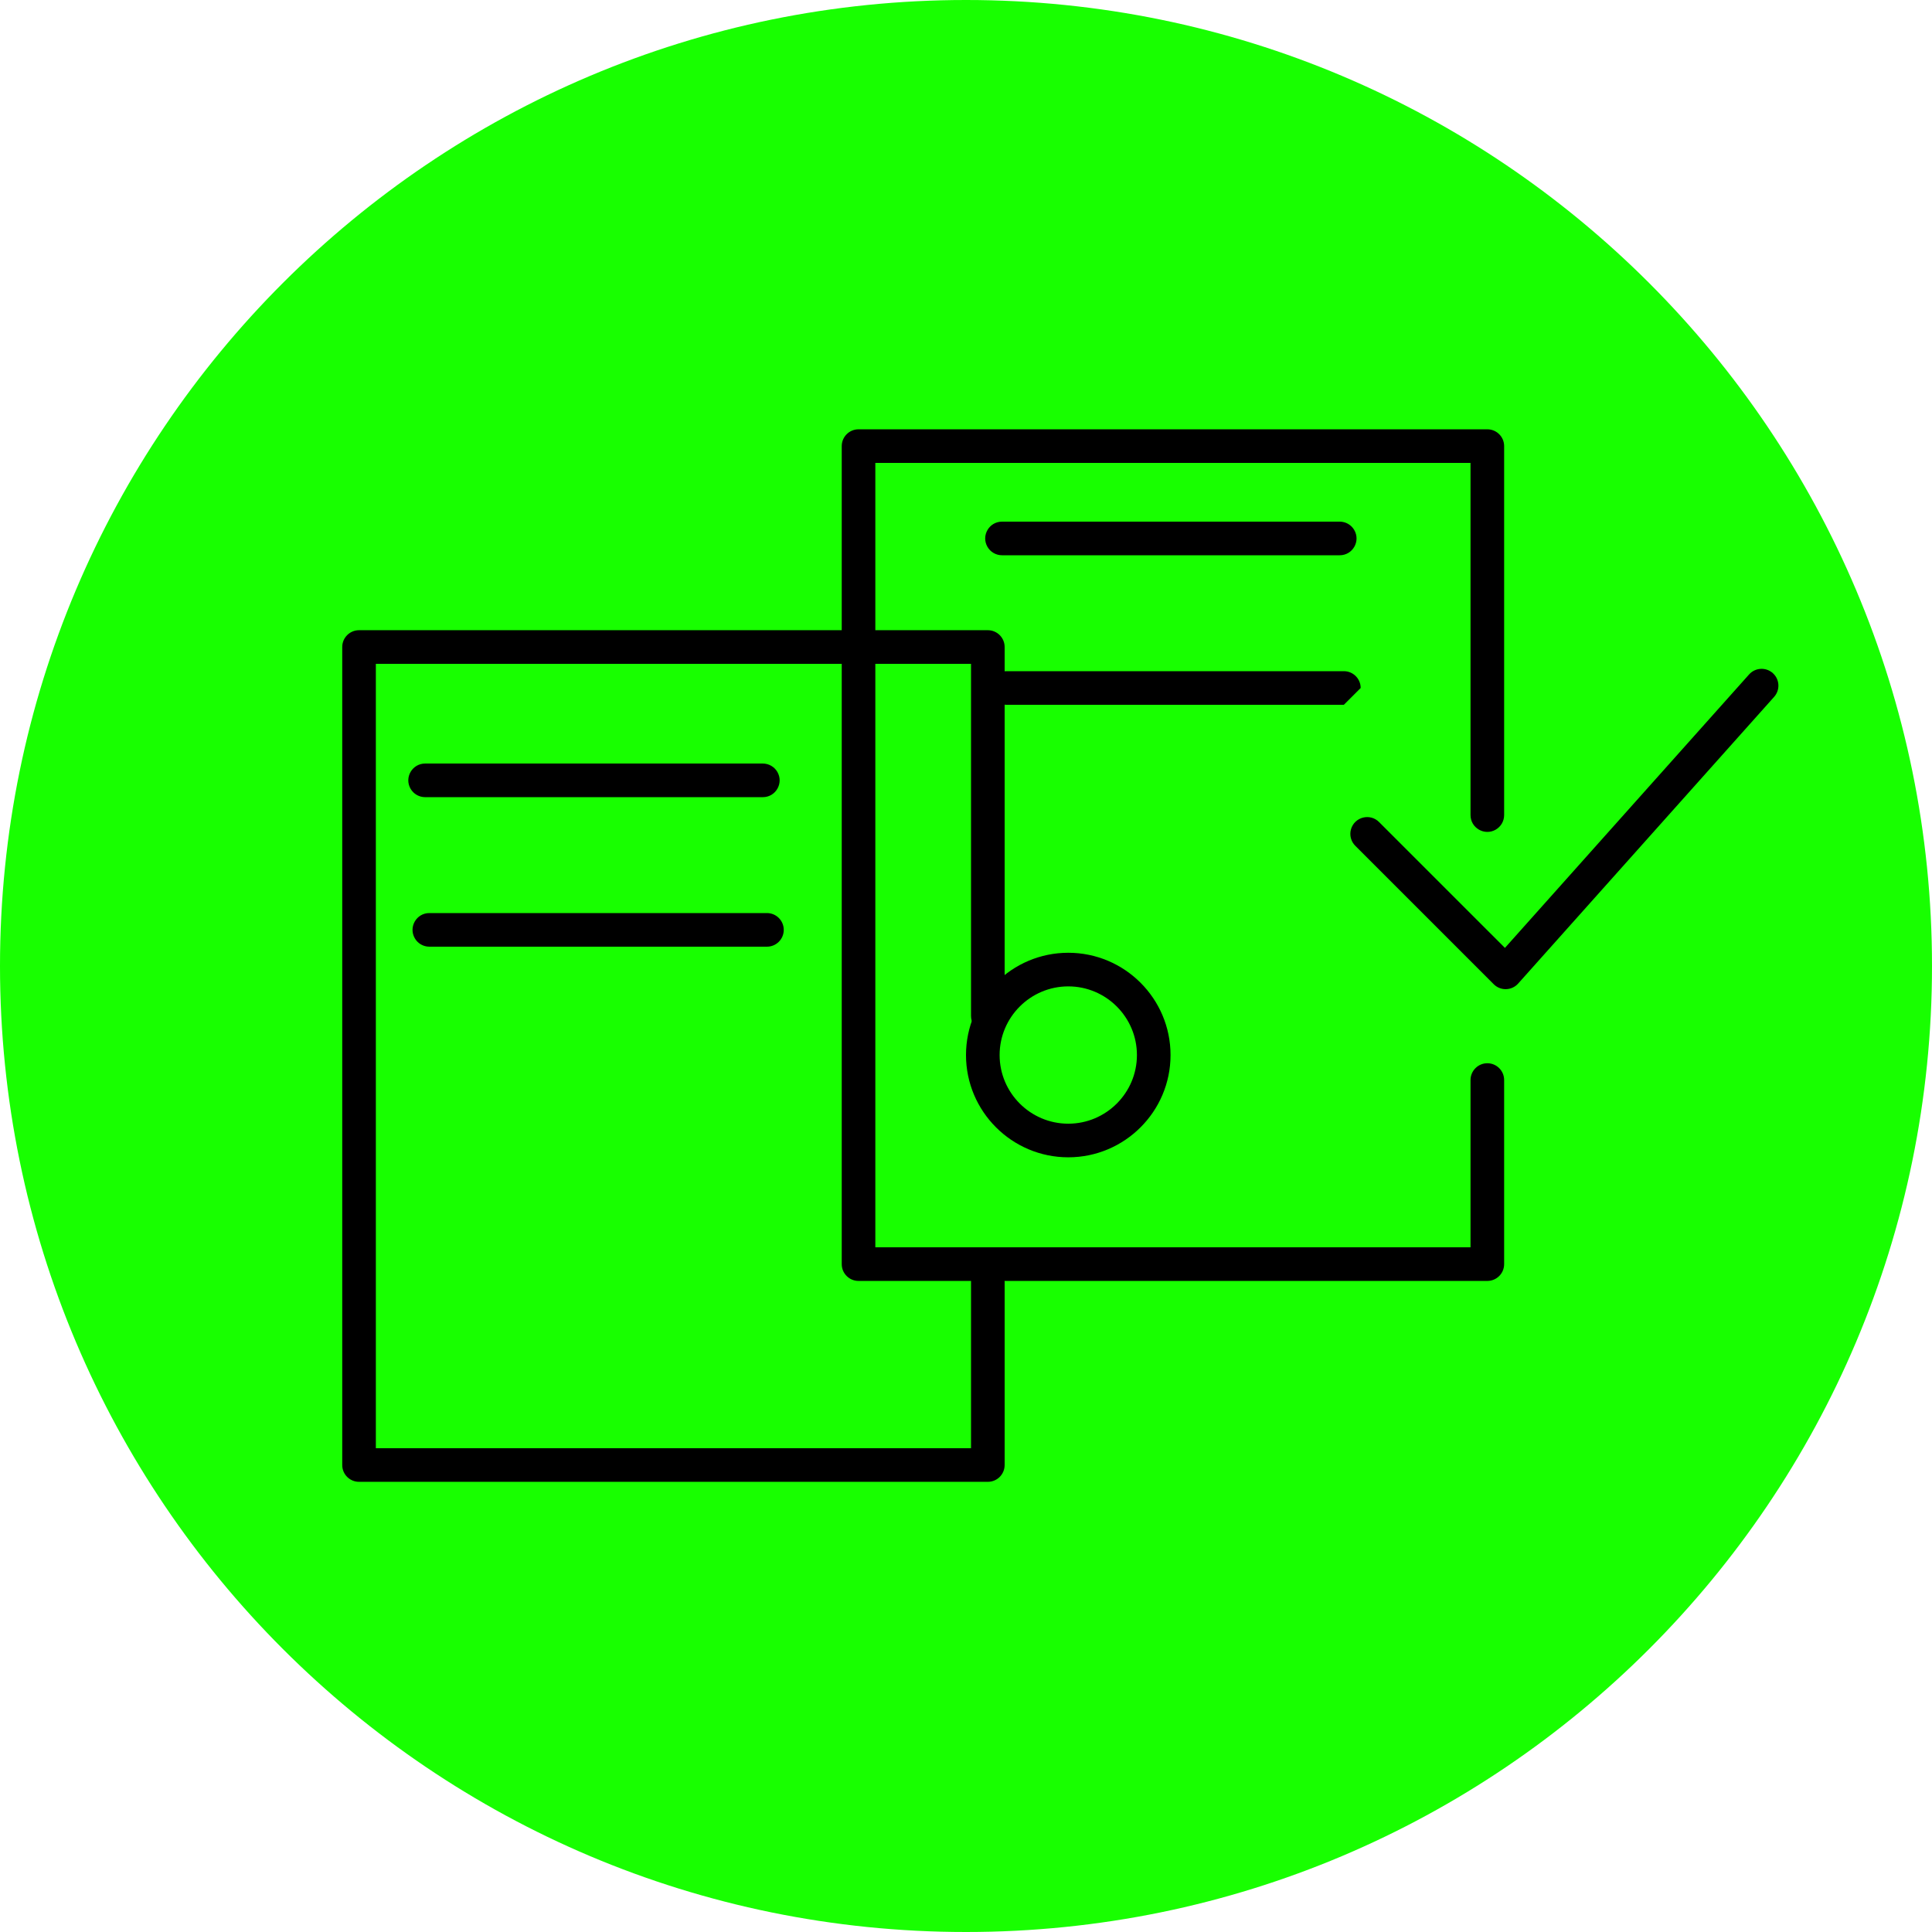
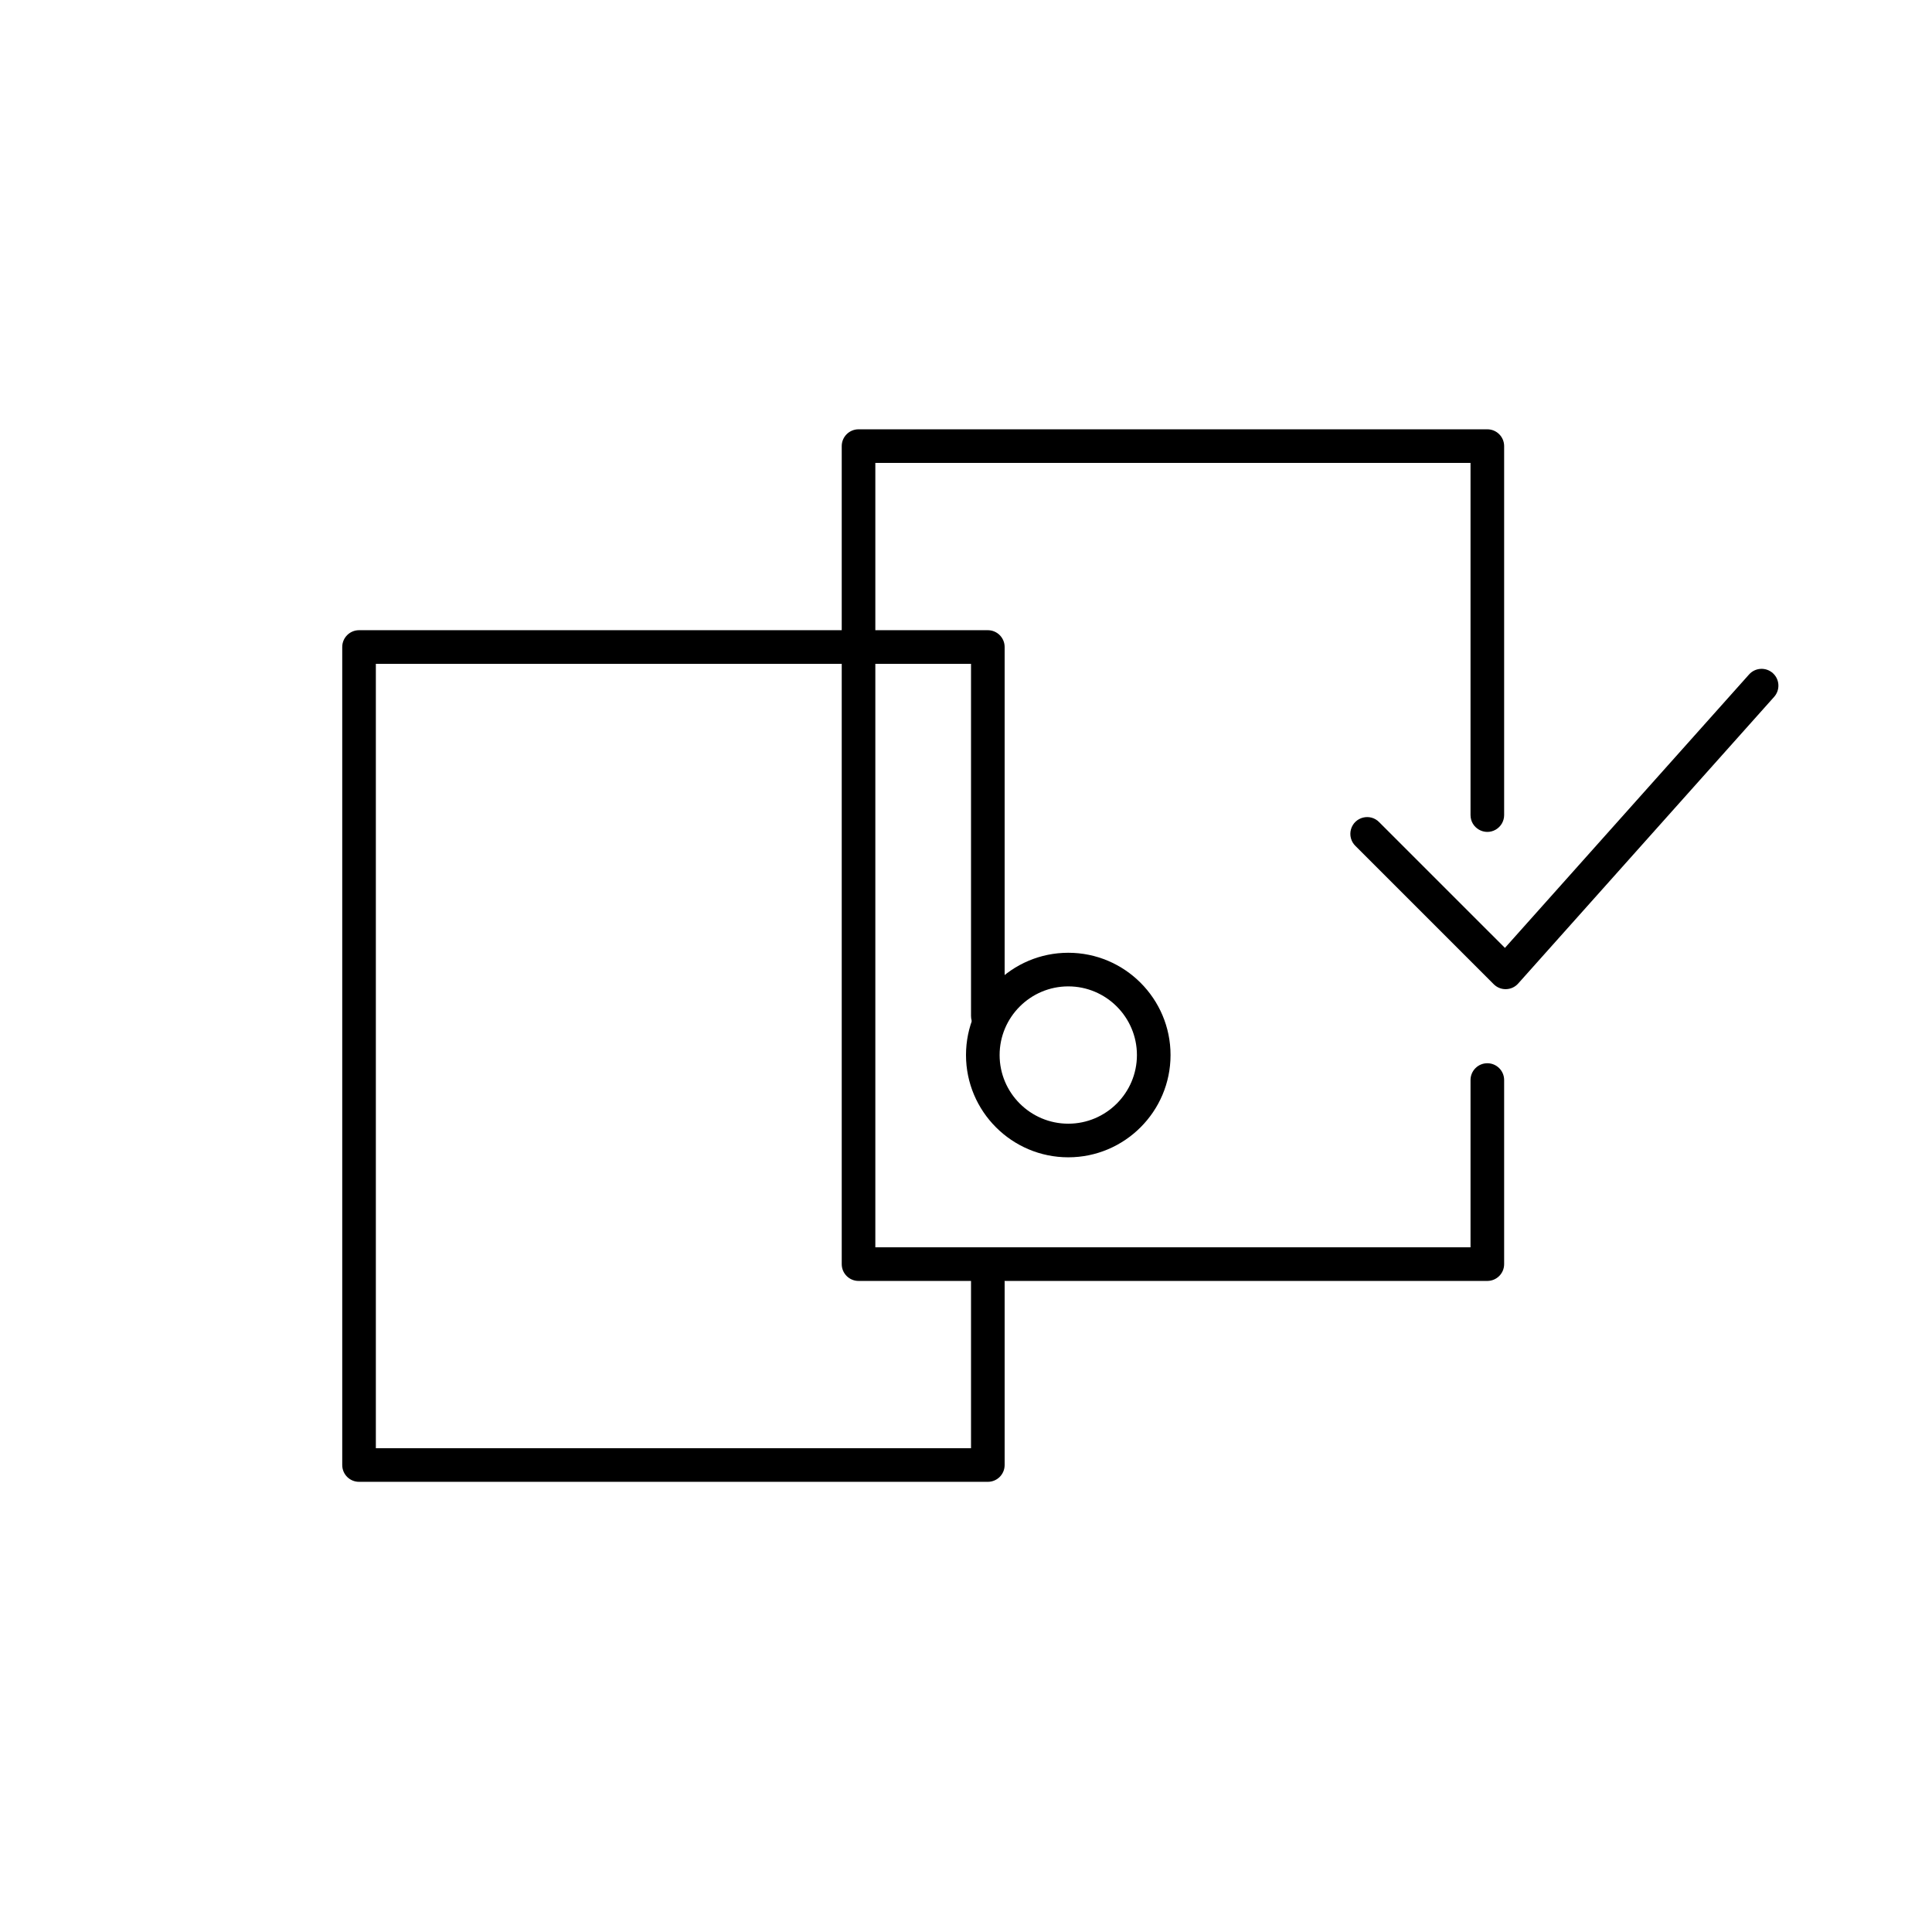
<svg xmlns="http://www.w3.org/2000/svg" viewBox="0 0 100.00 100.00">
-   <path color="rgb(51, 51, 51)" fill-rule="evenodd" fill="#18ff00" x="0" y="0" width="100" height="100" rx="50" ry="50" id="tSvgc5c98f1ff0" title="Rectangle 6" fill-opacity="1" stroke="none" stroke-opacity="1" d="M0 50C0 22.386 22.386 0 50 0H50C77.614 0 100 22.386 100 50H100C100 77.614 77.614 100 50 100H50C22.386 100 0 77.614 0 50Z" />
  <path fill="#000000" stroke="#000000" fill-opacity="1" stroke-width="0" stroke-opacity="1" color="rgb(51, 51, 51)" fill-rule="evenodd" id="tSvg1670aa2f8f1" title="Path 10" d="M50 54.609C50 57.527 52.375 59.902 55.294 59.902C58.213 59.902 60.587 57.527 60.587 54.609C60.587 51.69 58.213 49.315 55.294 49.315C52.375 49.315 50 51.69 50 54.609ZM58.847 54.609C58.847 56.568 57.253 58.162 55.294 58.162C53.335 58.162 51.74 56.568 51.74 54.609C51.74 52.65 53.335 51.055 55.294 51.055C57.253 51.055 58.847 52.65 58.847 54.609ZM91.76 34.84C91.401 34.52 90.851 34.551 90.531 34.91C86.319 39.627 82.107 44.345 77.895 49.063C75.726 46.895 73.558 44.727 71.389 42.558C70.924 42.076 70.112 42.279 69.927 42.923C69.839 43.232 69.928 43.565 70.159 43.788C72.545 46.174 74.93 48.559 77.316 50.944C77.48 51.108 77.7 51.199 77.931 51.199C77.939 51.199 77.948 51.199 77.956 51.198C78.195 51.192 78.421 51.087 78.58 50.908C82.997 45.962 87.413 41.015 91.83 36.068C92.149 35.709 92.118 35.16 91.76 34.84Z" />
  <path fill="#000000" stroke="#000000" fill-opacity="1" stroke-width="0" stroke-opacity="1" color="rgb(51, 51, 51)" fill-rule="evenodd" id="tSvg103d2f4f1ea" title="Path 11" d="M76.984 55.033C76.503 55.033 76.114 55.423 76.114 55.903C76.114 58.789 76.114 61.675 76.114 64.561C65.845 64.561 55.576 64.561 45.307 64.561C45.307 51.028 45.307 37.494 45.307 23.961C55.576 23.961 65.845 23.961 76.114 23.961C76.114 30.037 76.114 36.113 76.114 42.188C76.114 42.858 76.839 43.277 77.419 42.942C77.688 42.786 77.854 42.499 77.854 42.188C77.854 35.823 77.854 29.457 77.854 23.091C77.854 22.61 77.464 22.221 76.984 22.221C66.135 22.221 55.286 22.221 44.438 22.221C43.957 22.221 43.568 22.61 43.568 23.091C43.568 37.204 43.568 51.318 43.568 65.431C43.568 65.911 43.957 66.301 44.438 66.301C55.286 66.301 66.135 66.301 76.984 66.301C77.464 66.301 77.854 65.911 77.854 65.431C77.854 62.255 77.854 59.079 77.854 55.903C77.854 55.423 77.464 55.033 76.984 55.033Z" />
-   <path fill="#000000" stroke="#000000" fill-opacity="1" stroke-width="0" stroke-opacity="1" color="rgb(51, 51, 51)" fill-rule="evenodd" id="tSvg107ae041644" title="Path 12" d="M39.483 41.261C40.153 41.261 40.572 40.536 40.237 39.956C40.081 39.687 39.794 39.521 39.483 39.521C33.657 39.521 27.831 39.521 22.004 39.521C21.335 39.521 20.916 40.246 21.251 40.826C21.406 41.095 21.694 41.261 22.004 41.261C27.831 41.261 33.657 41.261 39.483 41.261ZM40.567 48.13C40.567 47.65 40.178 47.26 39.697 47.26C33.873 47.26 28.048 47.26 22.223 47.26C21.553 47.26 21.135 47.985 21.47 48.565C21.625 48.835 21.912 49 22.223 49C28.048 49 33.873 49 39.697 49C40.178 49 40.567 48.611 40.567 48.13Z" />
  <path fill="#000000" stroke="#000000" fill-opacity="1" stroke-width="0" stroke-opacity="1" fill-rule="evenodd" id="tSvg16b0703580e" title="Path 13" d="M51.13 65.432C50.65 65.432 50.26 65.821 50.26 66.302C50.26 69.188 50.26 72.073 50.26 74.959C39.991 74.959 29.723 74.959 19.454 74.959C19.454 61.426 19.454 47.893 19.454 34.359C29.723 34.359 39.991 34.359 50.26 34.359C50.26 40.435 50.26 46.511 50.26 52.587C50.26 53.257 50.985 53.675 51.565 53.34C51.834 53.185 52 52.898 52 52.587C52 46.221 52 39.855 52 33.489C52 33.009 51.611 32.619 51.13 32.619C40.281 32.619 29.433 32.619 18.584 32.619C18.103 32.619 17.714 33.009 17.714 33.489C17.714 47.603 17.714 61.716 17.714 75.829C17.714 76.31 18.103 76.699 18.584 76.699C29.433 76.699 40.281 76.699 51.13 76.699C51.611 76.699 52 76.31 52 75.829C52 72.653 52 69.478 52 66.302" />
-   <path fill="#000000" stroke="#000000" fill-opacity="1" stroke-width="0" stroke-opacity="1" fill-rule="evenodd" id="tSvgf116979c3e" title="Path 14" d="M69.344 28.74C70.013 28.74 70.432 28.015 70.097 27.435C69.942 27.166 69.654 27 69.344 27C63.517 27 57.691 27 51.865 27C51.195 27 50.776 27.725 51.111 28.305C51.267 28.575 51.554 28.74 51.865 28.74C57.691 28.74 63.517 28.74 69.344 28.74ZM70.428 35.61C70.428 35.129 70.038 34.74 69.558 34.74C63.733 34.74 57.908 34.74 52.084 34.74C51.414 34.74 50.995 35.465 51.33 36.045C51.485 36.314 51.773 36.48 52.084 36.48C57.908 36.48 63.733 36.48 69.558 36.48" />
</svg>